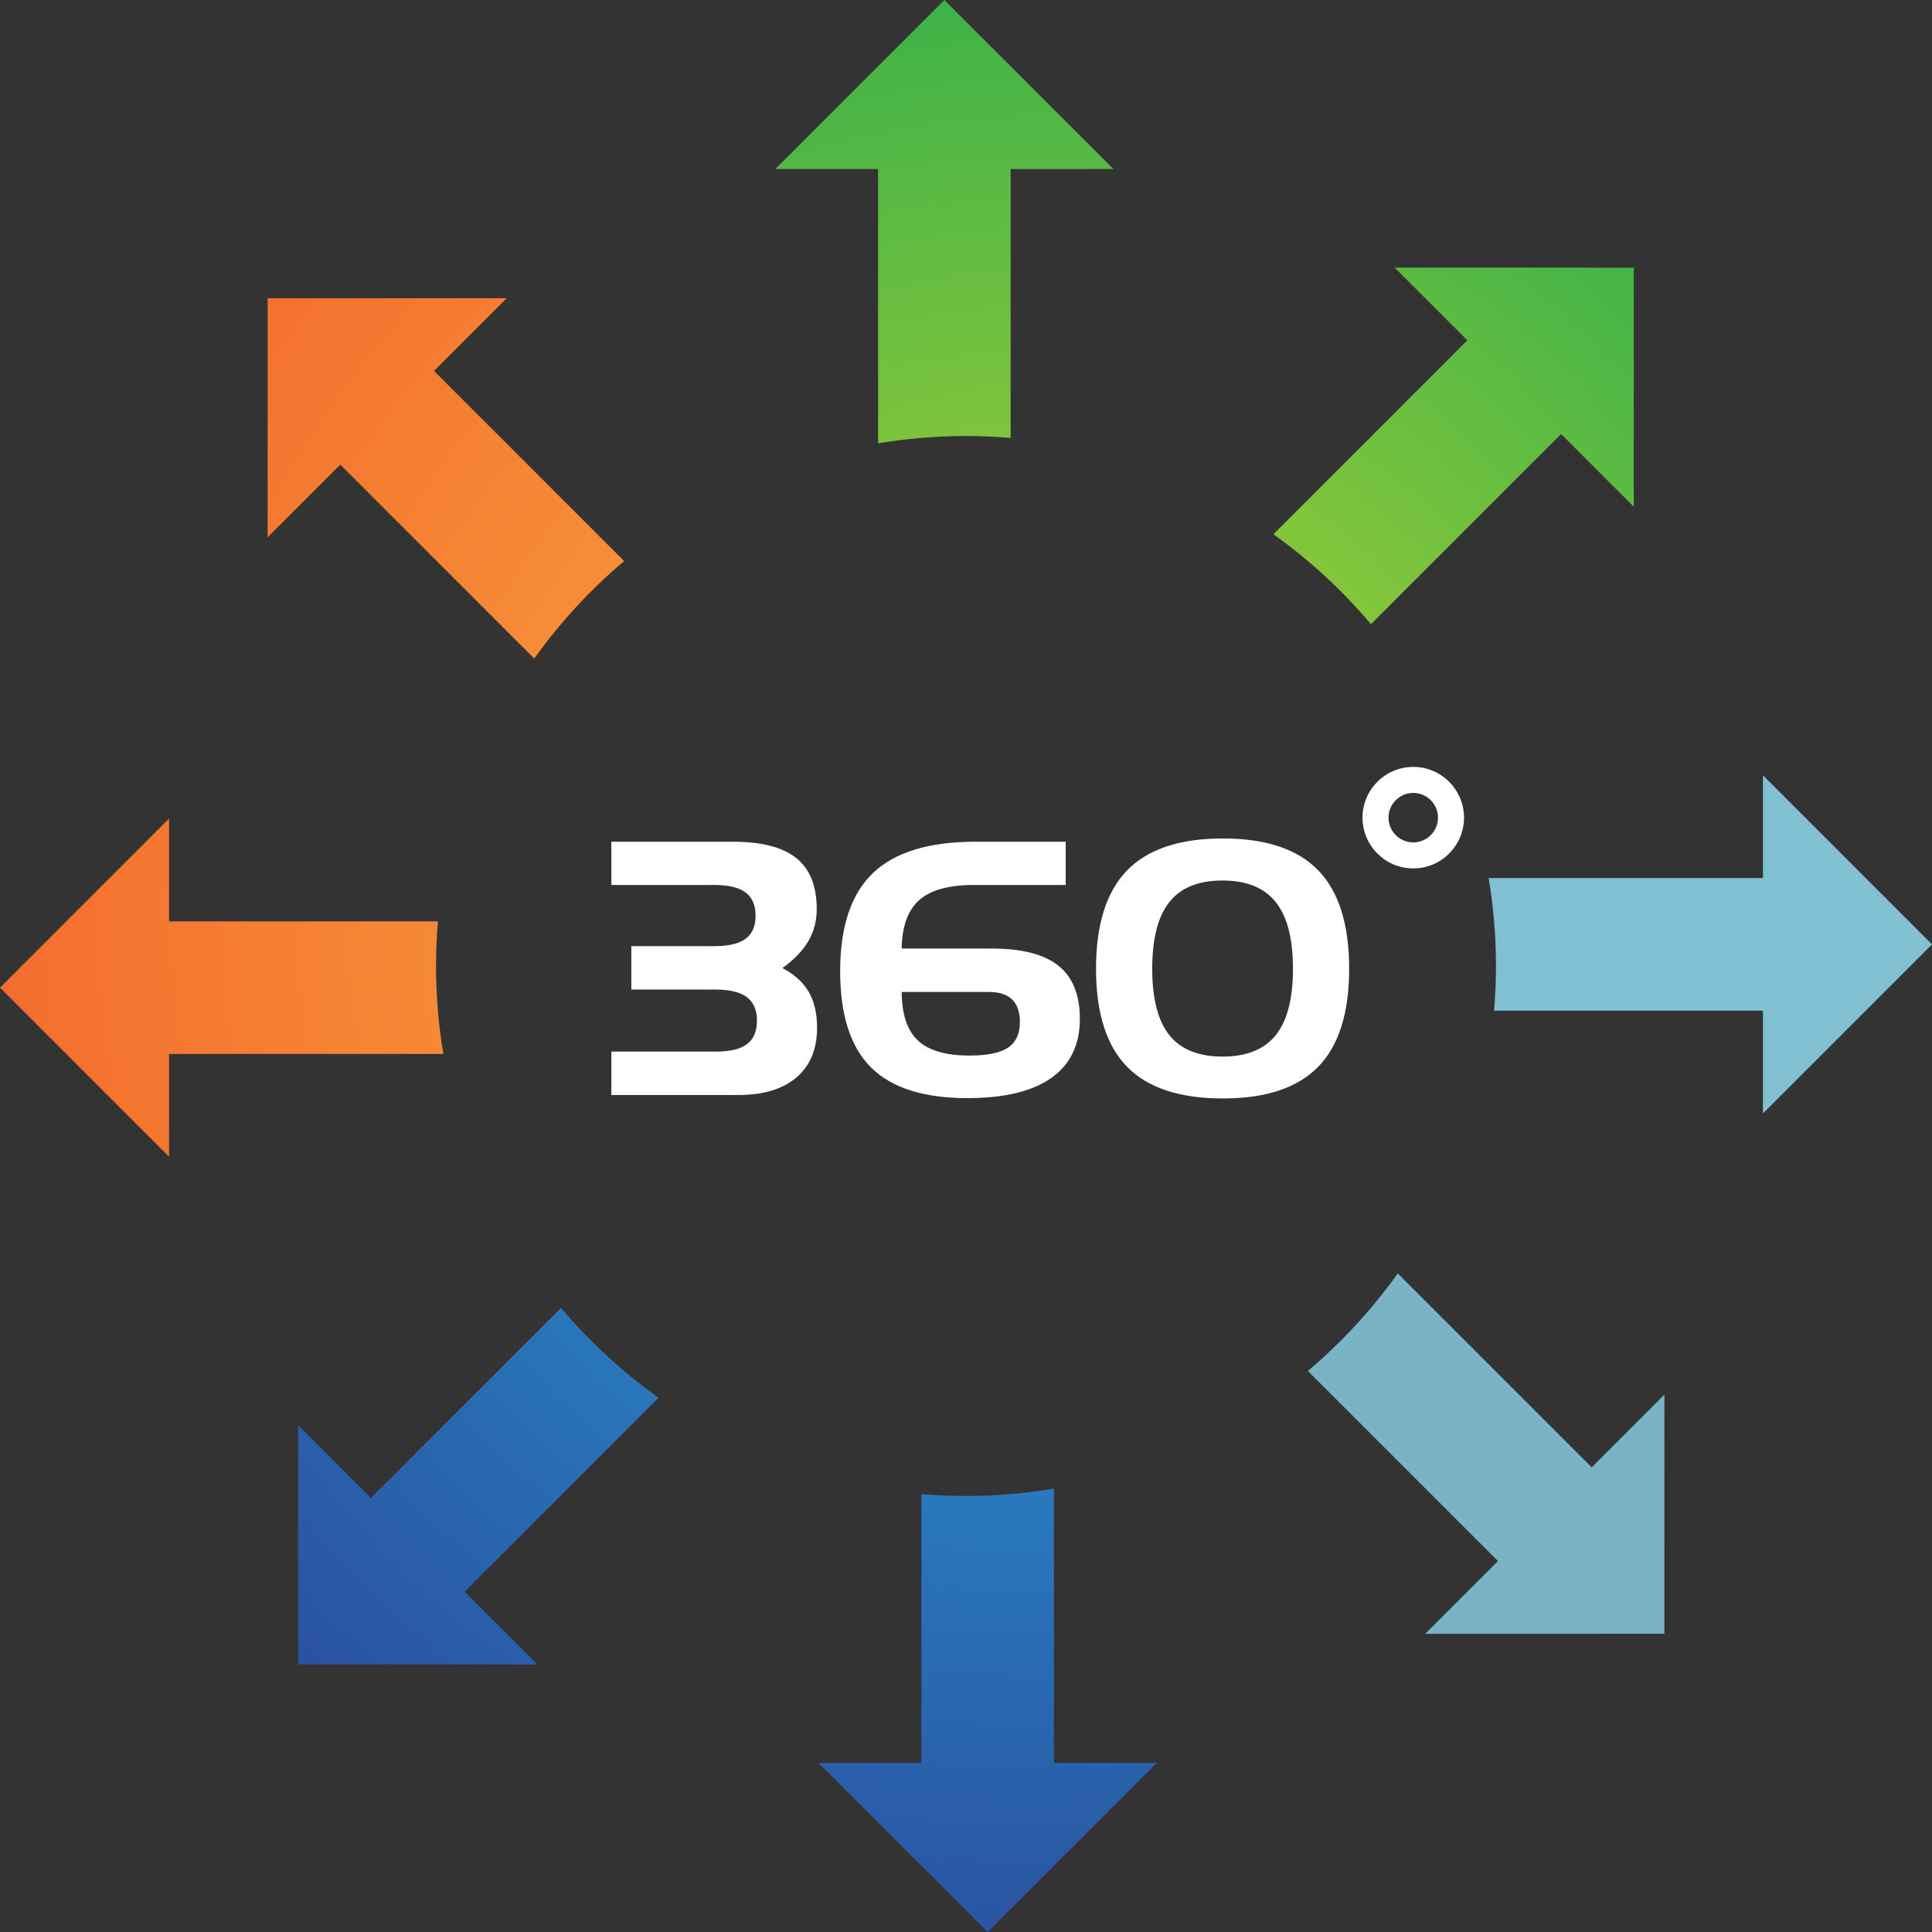
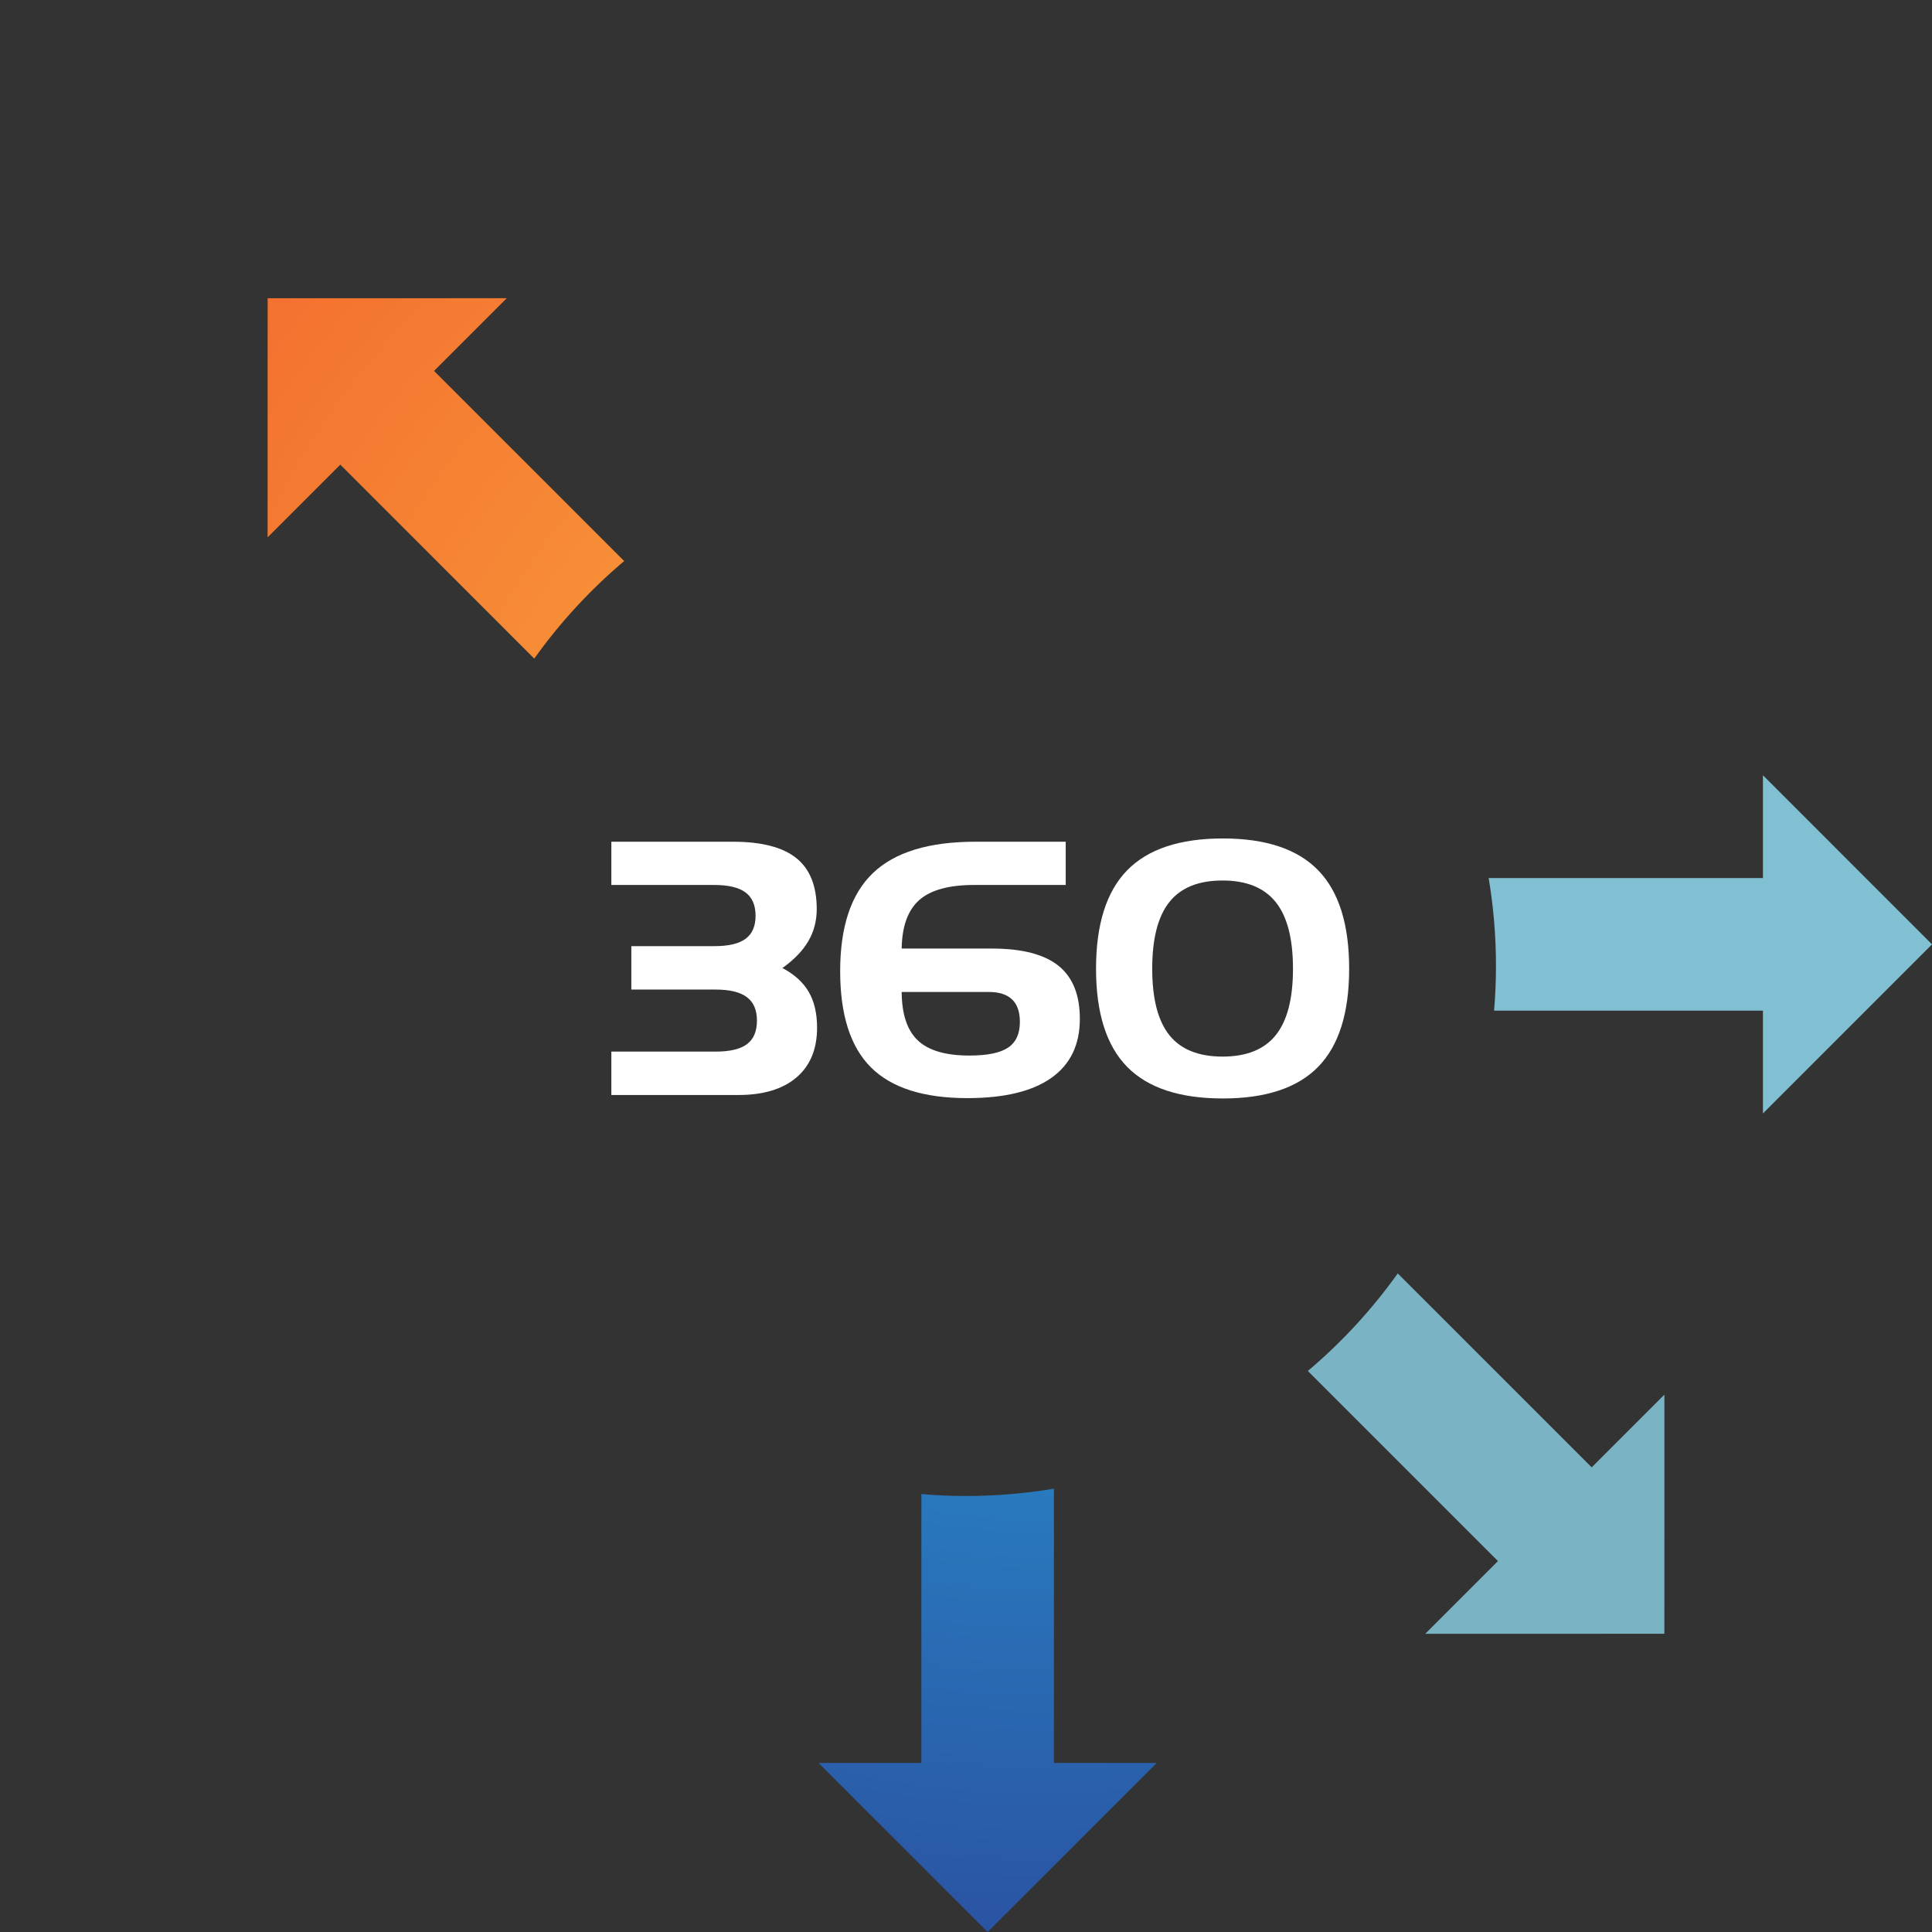
<svg xmlns="http://www.w3.org/2000/svg" xmlns:xlink="http://www.w3.org/1999/xlink" id="Layer_2" data-name="Layer 2" viewBox="0 0 247.843 247.843">
  <rect x="0" y="0" width="247.843" height="247.843" fill="#333333" stroke="none" />
  <defs>
    <style>
      .cls-1 {
        fill: #81bfd2;
      }

      .cls-1, .cls-2, .cls-3, .cls-4, .cls-5, .cls-6, .cls-7, .cls-8, .cls-9 {
        stroke-width: 0px;
      }

      .cls-2 {
        fill: #79b3c4;
      }

      .cls-3 {
        fill: url(#radial-gradient-2);
      }

      .cls-4 {
        fill: url(#radial-gradient-5);
      }

      .cls-5 {
        fill: url(#radial-gradient);
      }

      .cls-6 {
        fill: #fff;
      }

      .cls-7 {
        fill: url(#radial-gradient-6);
      }

      .cls-8 {
        fill: url(#radial-gradient-3);
      }

      .cls-9 {
        fill: url(#radial-gradient-4);
      }
    </style>
    <radialGradient id="radial-gradient" cx="133.174" cy="116.602" fx="133.174" fy="116.602" r="172.094" gradientUnits="userSpaceOnUse">
      <stop offset="0" stop-color="#fbb040" />
      <stop offset="1" stop-color="#f15a29" />
    </radialGradient>
    <radialGradient id="radial-gradient-2" cx="133.174" cy="116.602" fx="133.174" fy="116.602" r="172.095" gradientUnits="userSpaceOnUse">
      <stop offset="0" stop-color="#c4d82e" />
      <stop offset="1" stop-color="#00a055" />
    </radialGradient>
    <radialGradient id="radial-gradient-3" cx="133.174" cy="116.602" fx="133.174" fy="116.602" r="172.094" xlink:href="#radial-gradient-2" />
    <radialGradient id="radial-gradient-4" cx="133.174" cy="116.602" fx="133.174" fy="116.602" r="172.094" xlink:href="#radial-gradient" />
    <radialGradient id="radial-gradient-5" cx="133.174" cy="116.602" fx="133.174" fy="116.602" r="172.094" gradientUnits="userSpaceOnUse">
      <stop offset="0" stop-color="#27aae1" />
      <stop offset="1" stop-color="#2b3990" />
    </radialGradient>
    <radialGradient id="radial-gradient-6" cx="133.174" cy="116.602" fx="133.174" fy="116.602" r="172.094" xlink:href="#radial-gradient-5" />
  </defs>
  <g>
    <g>
      <path class="cls-6" d="M78.426,134.902h13.395c1.827,0,3.164-.321,4.012-.961.847-.641,1.271-1.647,1.271-3.017,0-1.356-.431-2.358-1.293-3.006-.862-.648-2.192-.973-3.99-.973h-10.831v-5.57h10.654c1.827,0,3.164-.317,4.012-.95.847-.633,1.271-1.614,1.271-2.94,0-1.356-.428-2.354-1.282-2.995-.855-.641-2.188-.962-4.001-.962h-13.218v-5.548h15.605c3.669,0,6.377.7,8.123,2.1s2.619,3.581,2.619,6.542c0,1.503-.357,2.87-1.072,4.1-.715,1.231-1.824,2.384-3.327,3.459,1.532.811,2.656,1.831,3.371,3.061.715,1.23,1.072,2.759,1.072,4.586,0,2.756-.881,4.885-2.641,6.388-1.761,1.503-4.248,2.255-7.46,2.255h-16.29v-5.57Z" />
      <path class="cls-6" d="M127.253,121.684c3.846,0,6.686.733,8.521,2.199,1.835,1.466,2.752,3.739,2.752,6.819,0,3.33-1.223,5.858-3.669,7.582-2.446,1.724-6.034,2.586-10.765,2.586-5.6,0-9.718-1.312-12.356-3.935-2.638-2.623-3.957-6.742-3.957-12.356,0-5.703,1.4-9.895,4.2-12.577,2.8-2.682,7.184-4.023,13.152-4.023h11.582v5.548h-11.759c-3.227,0-5.57.645-7.029,1.934-1.459,1.29-2.21,3.364-2.255,6.222h11.582ZM126.856,127.254h-11.185c.014,2.859.707,4.933,2.078,6.222,1.37,1.29,3.573,1.934,6.609,1.934,2.299,0,3.953-.339,4.962-1.017,1.009-.678,1.514-1.776,1.514-3.293,0-1.282-.332-2.243-.995-2.884-.663-.641-1.658-.962-2.984-.962Z" />
      <path class="cls-6" d="M156.872,140.914c-5.541,0-9.637-1.356-12.29-4.067-2.652-2.711-3.979-6.904-3.979-12.577,0-5.688,1.33-9.895,3.99-12.621,2.66-2.726,6.753-4.089,12.279-4.089,5.511,0,9.589,1.363,12.234,4.089,2.645,2.726,3.968,6.933,3.968,12.621,0,5.673-1.323,9.866-3.968,12.577-2.645,2.711-6.723,4.067-12.234,4.067ZM156.828,135.543c3.08,0,5.356-.917,6.83-2.752,1.473-1.835,2.21-4.675,2.21-8.521,0-3.861-.74-6.712-2.221-8.554-1.481-1.842-3.754-2.763-6.819-2.763-3.08,0-5.353.921-6.819,2.763-1.466,1.842-2.199,4.693-2.199,8.554,0,3.846.733,6.686,2.199,8.521,1.466,1.834,3.739,2.752,6.819,2.752Z" />
    </g>
-     <path class="cls-6" d="M181.298,111.403c-3.59,0-6.511-2.921-6.511-6.511,0-3.59,2.921-6.511,6.511-6.511s6.511,2.921,6.511,6.511c0,3.59-2.921,6.511-6.511,6.511ZM181.298,101.718c-1.75,0-3.174,1.424-3.174,3.174,0,1.75,1.424,3.174,3.174,3.174s3.174-1.424,3.174-3.174c0-1.75-1.424-3.174-3.174-3.174Z" />
  </g>
  <path class="cls-5" d="M68.535,84.487c3.31-4.64,7.19-8.844,11.535-12.515l-24.39-24.389,9.327-9.327-30.675.004-.004,30.675,9.327-9.327,24.879,24.879Z" />
-   <path class="cls-3" d="M112.642,56.871c3.669-.613,7.436-.937,11.28-.937,1.929,0,3.838.085,5.727.242V21.688h13.19L121.145,0l-21.693,21.688h13.19v35.184Z" />
-   <path class="cls-8" d="M175.872,80.07l24.389-24.39,9.327,9.327-.004-30.675-30.675-.004,9.327,9.327-24.879,24.88c4.64,3.31,8.844,7.19,12.515,11.535Z" />
-   <path class="cls-9" d="M55.934,123.922c0-1.929.085-3.838.242-5.727H21.688v-13.19L0,126.698l21.688,21.693v-13.19h35.184c-.613-3.669-.937-7.436-.937-11.28Z" />
  <path class="cls-1" d="M247.843,121.145l-21.688-21.693v13.19h-35.184c.613,3.669.937,7.436.937,11.28,0,1.929-.085,3.838-.242,5.727h34.489v13.19l21.688-21.693Z" />
  <path class="cls-2" d="M179.308,163.357c-3.309,4.64-7.19,8.844-11.535,12.515l24.39,24.39-9.327,9.327,30.675-.004.004-30.675-9.327,9.327-24.88-24.88Z" />
-   <path class="cls-4" d="M71.971,167.773l-24.39,24.389-9.327-9.327.004,30.675,30.675.004-9.327-9.327,24.879-24.879c-4.64-3.31-8.844-7.19-12.515-11.535Z" />
  <path class="cls-7" d="M135.201,190.972c-3.669.613-7.436.937-11.28.937-1.929,0-3.838-.085-5.726-.242v34.489h-13.19l21.693,21.688,21.693-21.688h-13.19v-35.184Z" />
</svg>